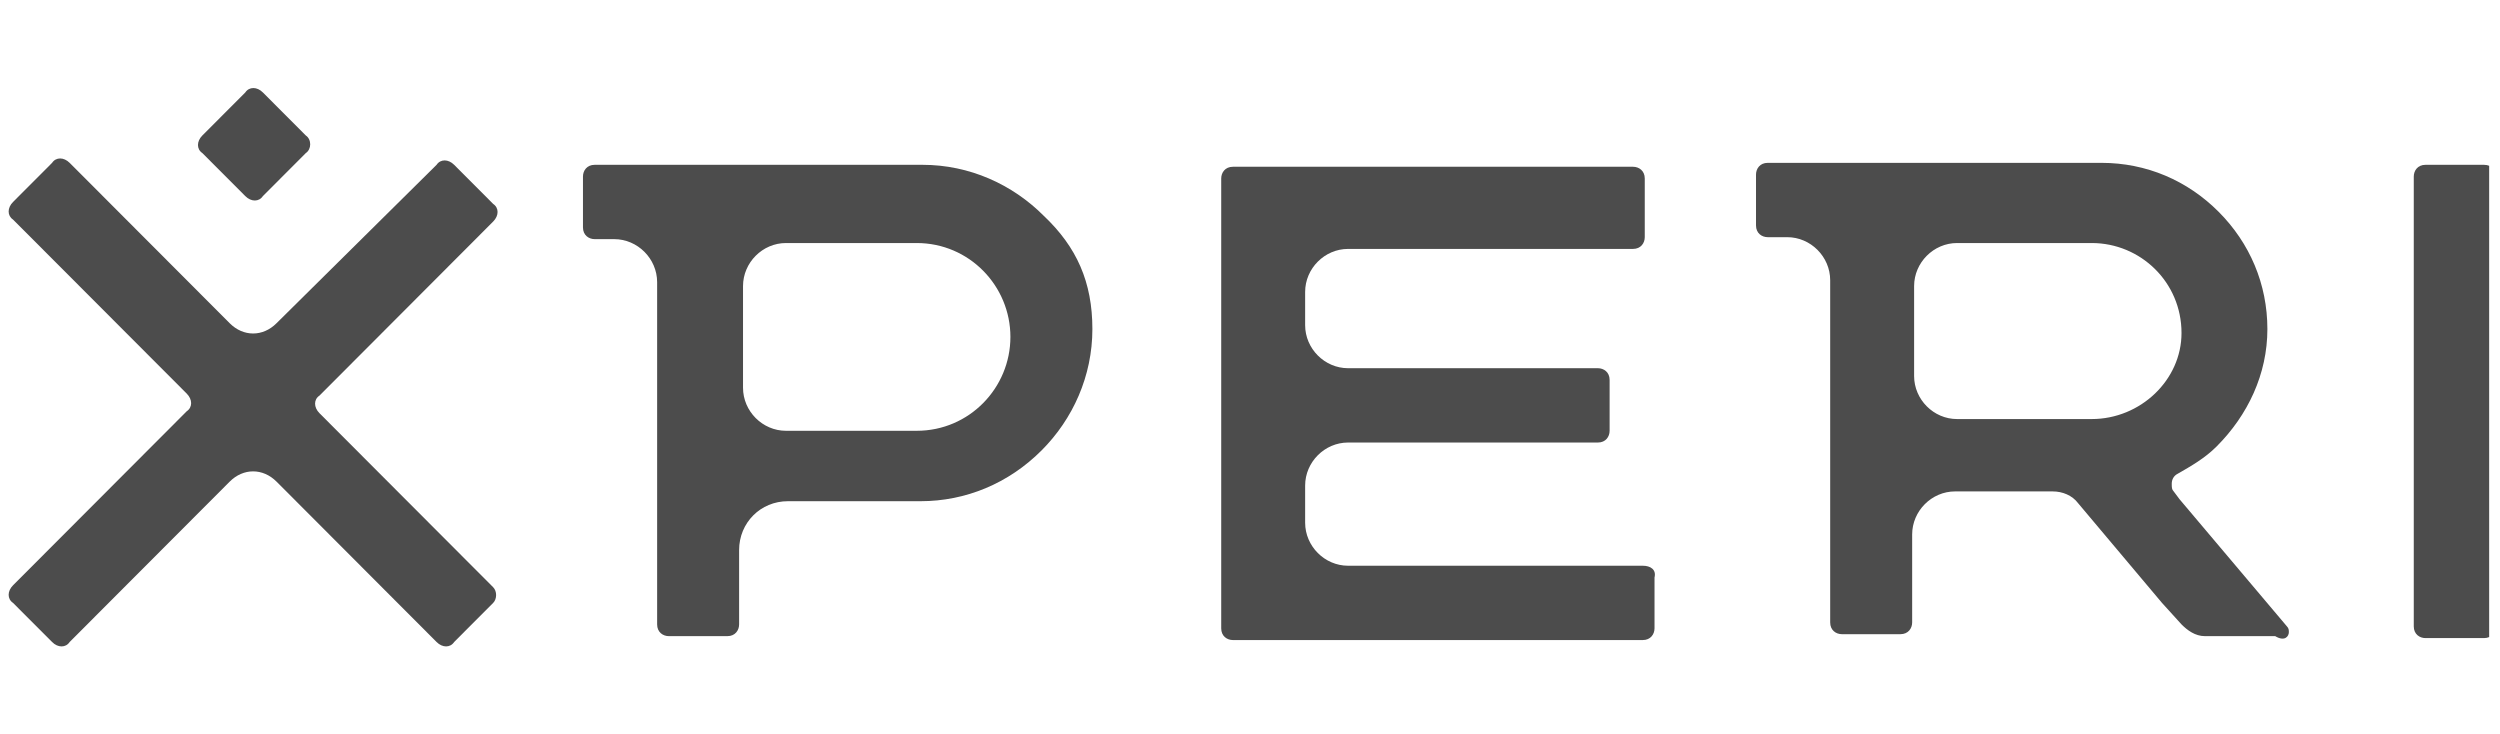
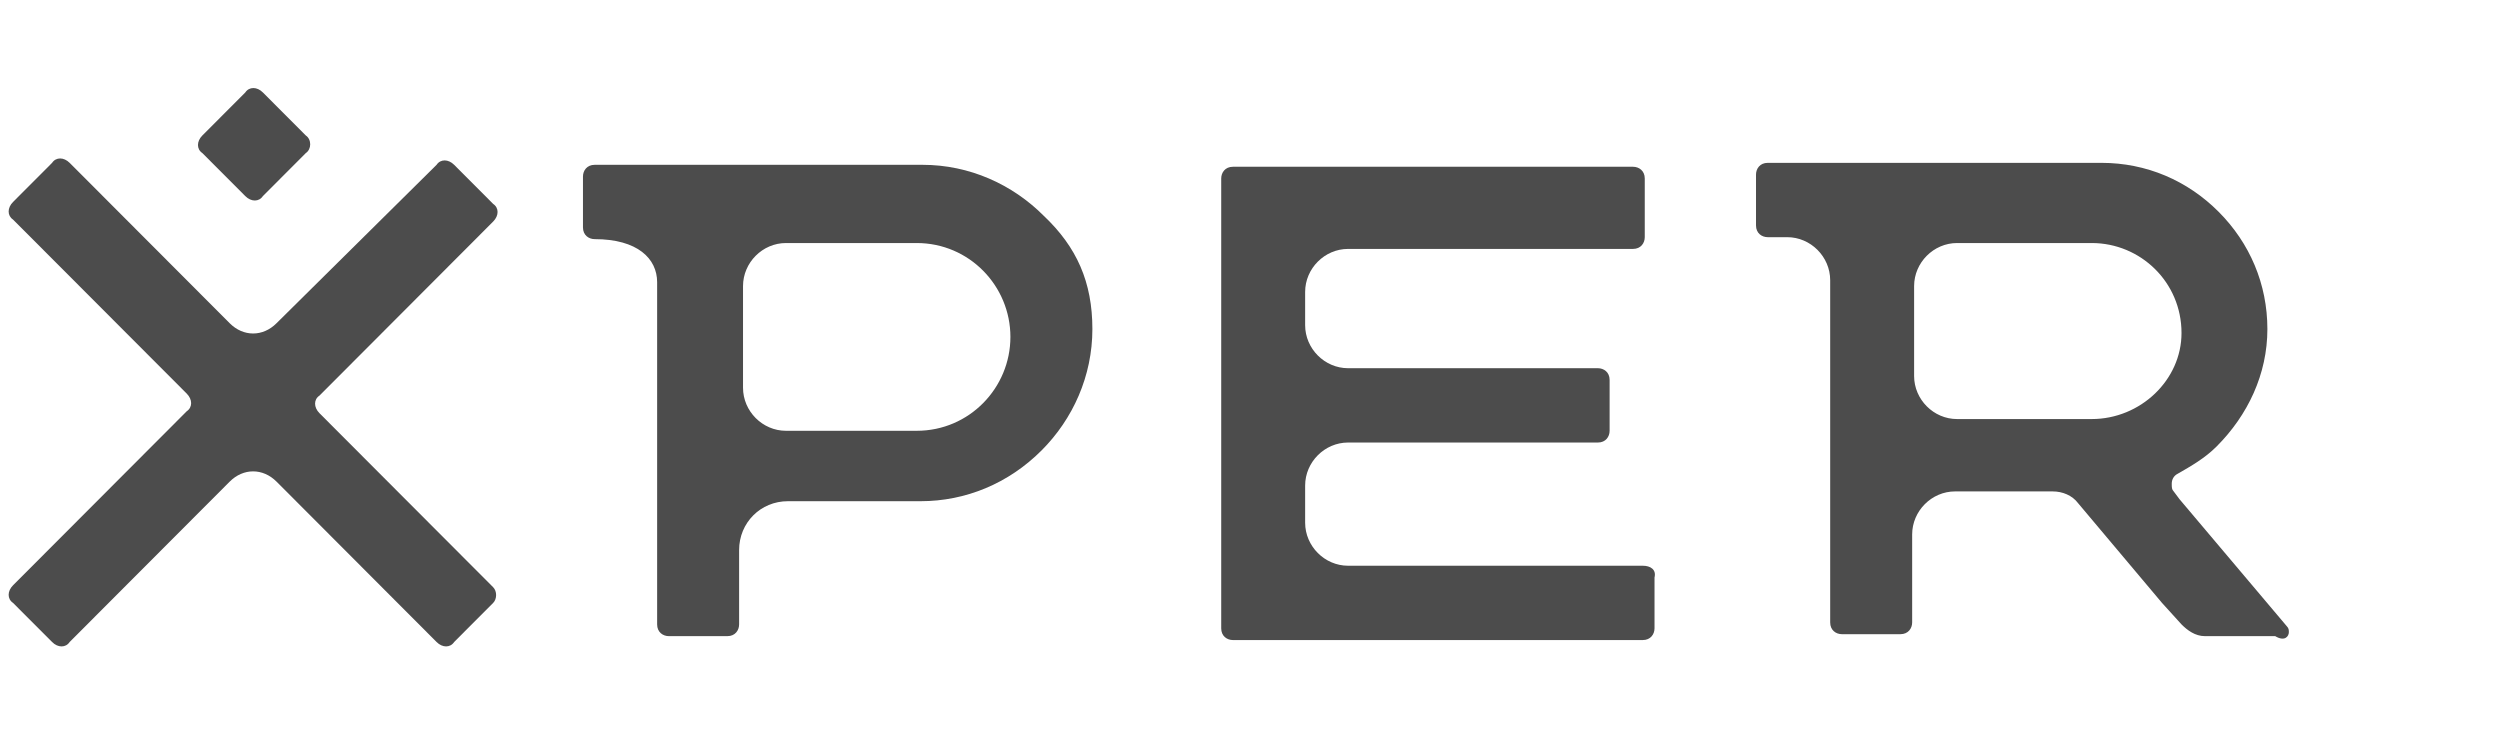
<svg xmlns="http://www.w3.org/2000/svg" width="177" height="52" viewBox="0 0 177 52" fill="none">
  <g id="Xperi logo" clip-path="url(#clip0_1636_1474)">
-     <path id="Vector" d="M175.869 11.669H171.724C171.171 11.669 170.895 12.084 170.895 12.5V44.347C170.895 44.901 171.309 45.177 171.724 45.177H175.869C176.422 45.177 176.699 44.762 176.699 44.347V12.638C176.837 12.084 176.422 11.669 175.869 11.669Z" fill="#4C4C4C" />
    <path id="Vector_2" d="M21.651 9.592L18.611 6.545C18.197 6.13 17.644 6.13 17.367 6.545L14.327 9.592C13.913 10.007 13.913 10.561 14.327 10.838L17.367 13.884C17.782 14.3 18.335 14.3 18.611 13.884L21.651 10.838C22.066 10.561 22.066 9.869 21.651 9.592Z" fill="#4C4C4C" />
    <path id="Vector_3" d="M116.31 40.054H95.444C93.786 40.054 92.404 38.669 92.404 37.008V34.377C92.404 32.715 93.786 31.331 95.444 31.331H113.132C113.685 31.331 113.961 30.915 113.961 30.5V26.9C113.961 26.346 113.547 26.069 113.132 26.069H95.444C93.786 26.069 92.404 24.684 92.404 23.023V20.669C92.404 19.007 93.786 17.623 95.444 17.623H115.62C116.172 17.623 116.449 17.207 116.449 16.792V12.638C116.449 12.084 116.034 11.807 115.62 11.807H87.291C86.738 11.807 86.462 12.223 86.462 12.638V44.485C86.462 45.039 86.876 45.316 87.291 45.316H116.31C116.863 45.316 117.14 44.9 117.14 44.485V40.885C117.278 40.331 116.863 40.054 116.31 40.054Z" fill="#4C4C4C" />
-     <path id="Vector_4" d="M64.904 30.5H55.646C53.987 30.5 52.606 29.116 52.606 27.454V20.254C52.606 18.592 53.987 17.207 55.646 17.207H64.904C68.635 17.207 71.537 20.254 71.537 23.854C71.537 27.454 68.635 30.5 64.904 30.5ZM73.887 15.269C71.676 13.054 68.635 11.669 65.319 11.669H42.103C41.55 11.669 41.274 12.084 41.274 12.5V16.1C41.274 16.654 41.689 16.931 42.103 16.931H43.485C45.143 16.931 46.525 18.315 46.525 19.977V44.208C46.525 44.762 46.94 45.039 47.355 45.039H51.5C52.053 45.039 52.329 44.624 52.329 44.208V38.947C52.329 37.008 53.849 35.485 55.784 35.485H65.181C68.359 35.485 71.399 34.239 73.748 31.885C75.96 29.669 77.341 26.623 77.341 23.3C77.341 19.977 76.236 17.485 73.887 15.269Z" fill="#4C4C4C" />
+     <path id="Vector_4" d="M64.904 30.5H55.646C53.987 30.5 52.606 29.116 52.606 27.454V20.254C52.606 18.592 53.987 17.207 55.646 17.207H64.904C68.635 17.207 71.537 20.254 71.537 23.854C71.537 27.454 68.635 30.5 64.904 30.5ZM73.887 15.269C71.676 13.054 68.635 11.669 65.319 11.669H42.103C41.55 11.669 41.274 12.084 41.274 12.5V16.1C41.274 16.654 41.689 16.931 42.103 16.931C45.143 16.931 46.525 18.315 46.525 19.977V44.208C46.525 44.762 46.94 45.039 47.355 45.039H51.5C52.053 45.039 52.329 44.624 52.329 44.208V38.947C52.329 37.008 53.849 35.485 55.784 35.485H65.181C68.359 35.485 71.399 34.239 73.748 31.885C75.96 29.669 77.341 26.623 77.341 23.3C77.341 19.977 76.236 17.485 73.887 15.269Z" fill="#4C4C4C" />
    <path id="Vector_5" d="M34.917 41.577L22.619 29.254C22.204 28.838 22.204 28.285 22.619 28.008L34.917 15.684C35.332 15.269 35.332 14.715 34.917 14.438L32.154 11.669C31.739 11.253 31.186 11.253 30.91 11.669L19.579 22.884C18.611 23.854 17.229 23.854 16.262 22.884L4.931 11.53C4.516 11.115 3.963 11.115 3.687 11.53L0.923 14.3C0.509 14.715 0.509 15.269 0.923 15.546L13.222 27.869C13.636 28.285 13.636 28.838 13.222 29.115L0.923 41.439C0.509 41.854 0.509 42.408 0.923 42.685L3.687 45.454C4.101 45.87 4.654 45.87 4.931 45.454L16.262 34.1C17.229 33.131 18.611 33.131 19.579 34.1L30.91 45.454C31.325 45.87 31.877 45.87 32.154 45.454L34.917 42.685C35.194 42.408 35.194 41.854 34.917 41.577Z" fill="#4C4C4C" />
    <path id="Vector_6" d="M148.094 29.669H138.559C136.901 29.669 135.519 28.285 135.519 26.623V20.254C135.519 18.592 136.901 17.207 138.559 17.207H148.094C151.549 17.207 154.451 19.977 154.451 23.577C154.451 26.9 151.549 29.669 148.094 29.669ZM162.051 44.762C162.051 44.623 162.051 44.485 161.913 44.346L154.312 35.346L153.898 34.792C153.76 34.654 153.76 34.515 153.76 34.239C153.76 33.962 153.898 33.685 154.174 33.546C155.141 32.992 156.109 32.438 156.938 31.608C159.149 29.392 160.531 26.485 160.531 23.3C160.531 20.115 159.287 17.207 157.076 14.992C154.865 12.777 151.963 11.53 148.785 11.53H125.155C124.602 11.53 124.325 11.946 124.325 12.361V15.961C124.325 16.515 124.74 16.792 125.155 16.792H126.536C128.195 16.792 129.577 18.177 129.577 19.838V44.069C129.577 44.623 129.991 44.9 130.406 44.9H134.551C135.104 44.9 135.381 44.485 135.381 44.069V37.839C135.381 36.177 136.762 34.792 138.421 34.792H145.33C146.021 34.792 146.712 35.069 147.127 35.623L153.069 42.685L154.451 44.208C154.865 44.623 155.418 45.039 156.109 45.039H161.084C161.774 45.454 162.051 45.039 162.051 44.762Z" fill="#4C4C4C" />
  </g>
  <defs>
    <clipPath id="clip0_1636_1474">
      <rect width="176" height="51" fill="white" transform="translate(0.233 0.5)" />
    </clipPath>
  </defs>
</svg>